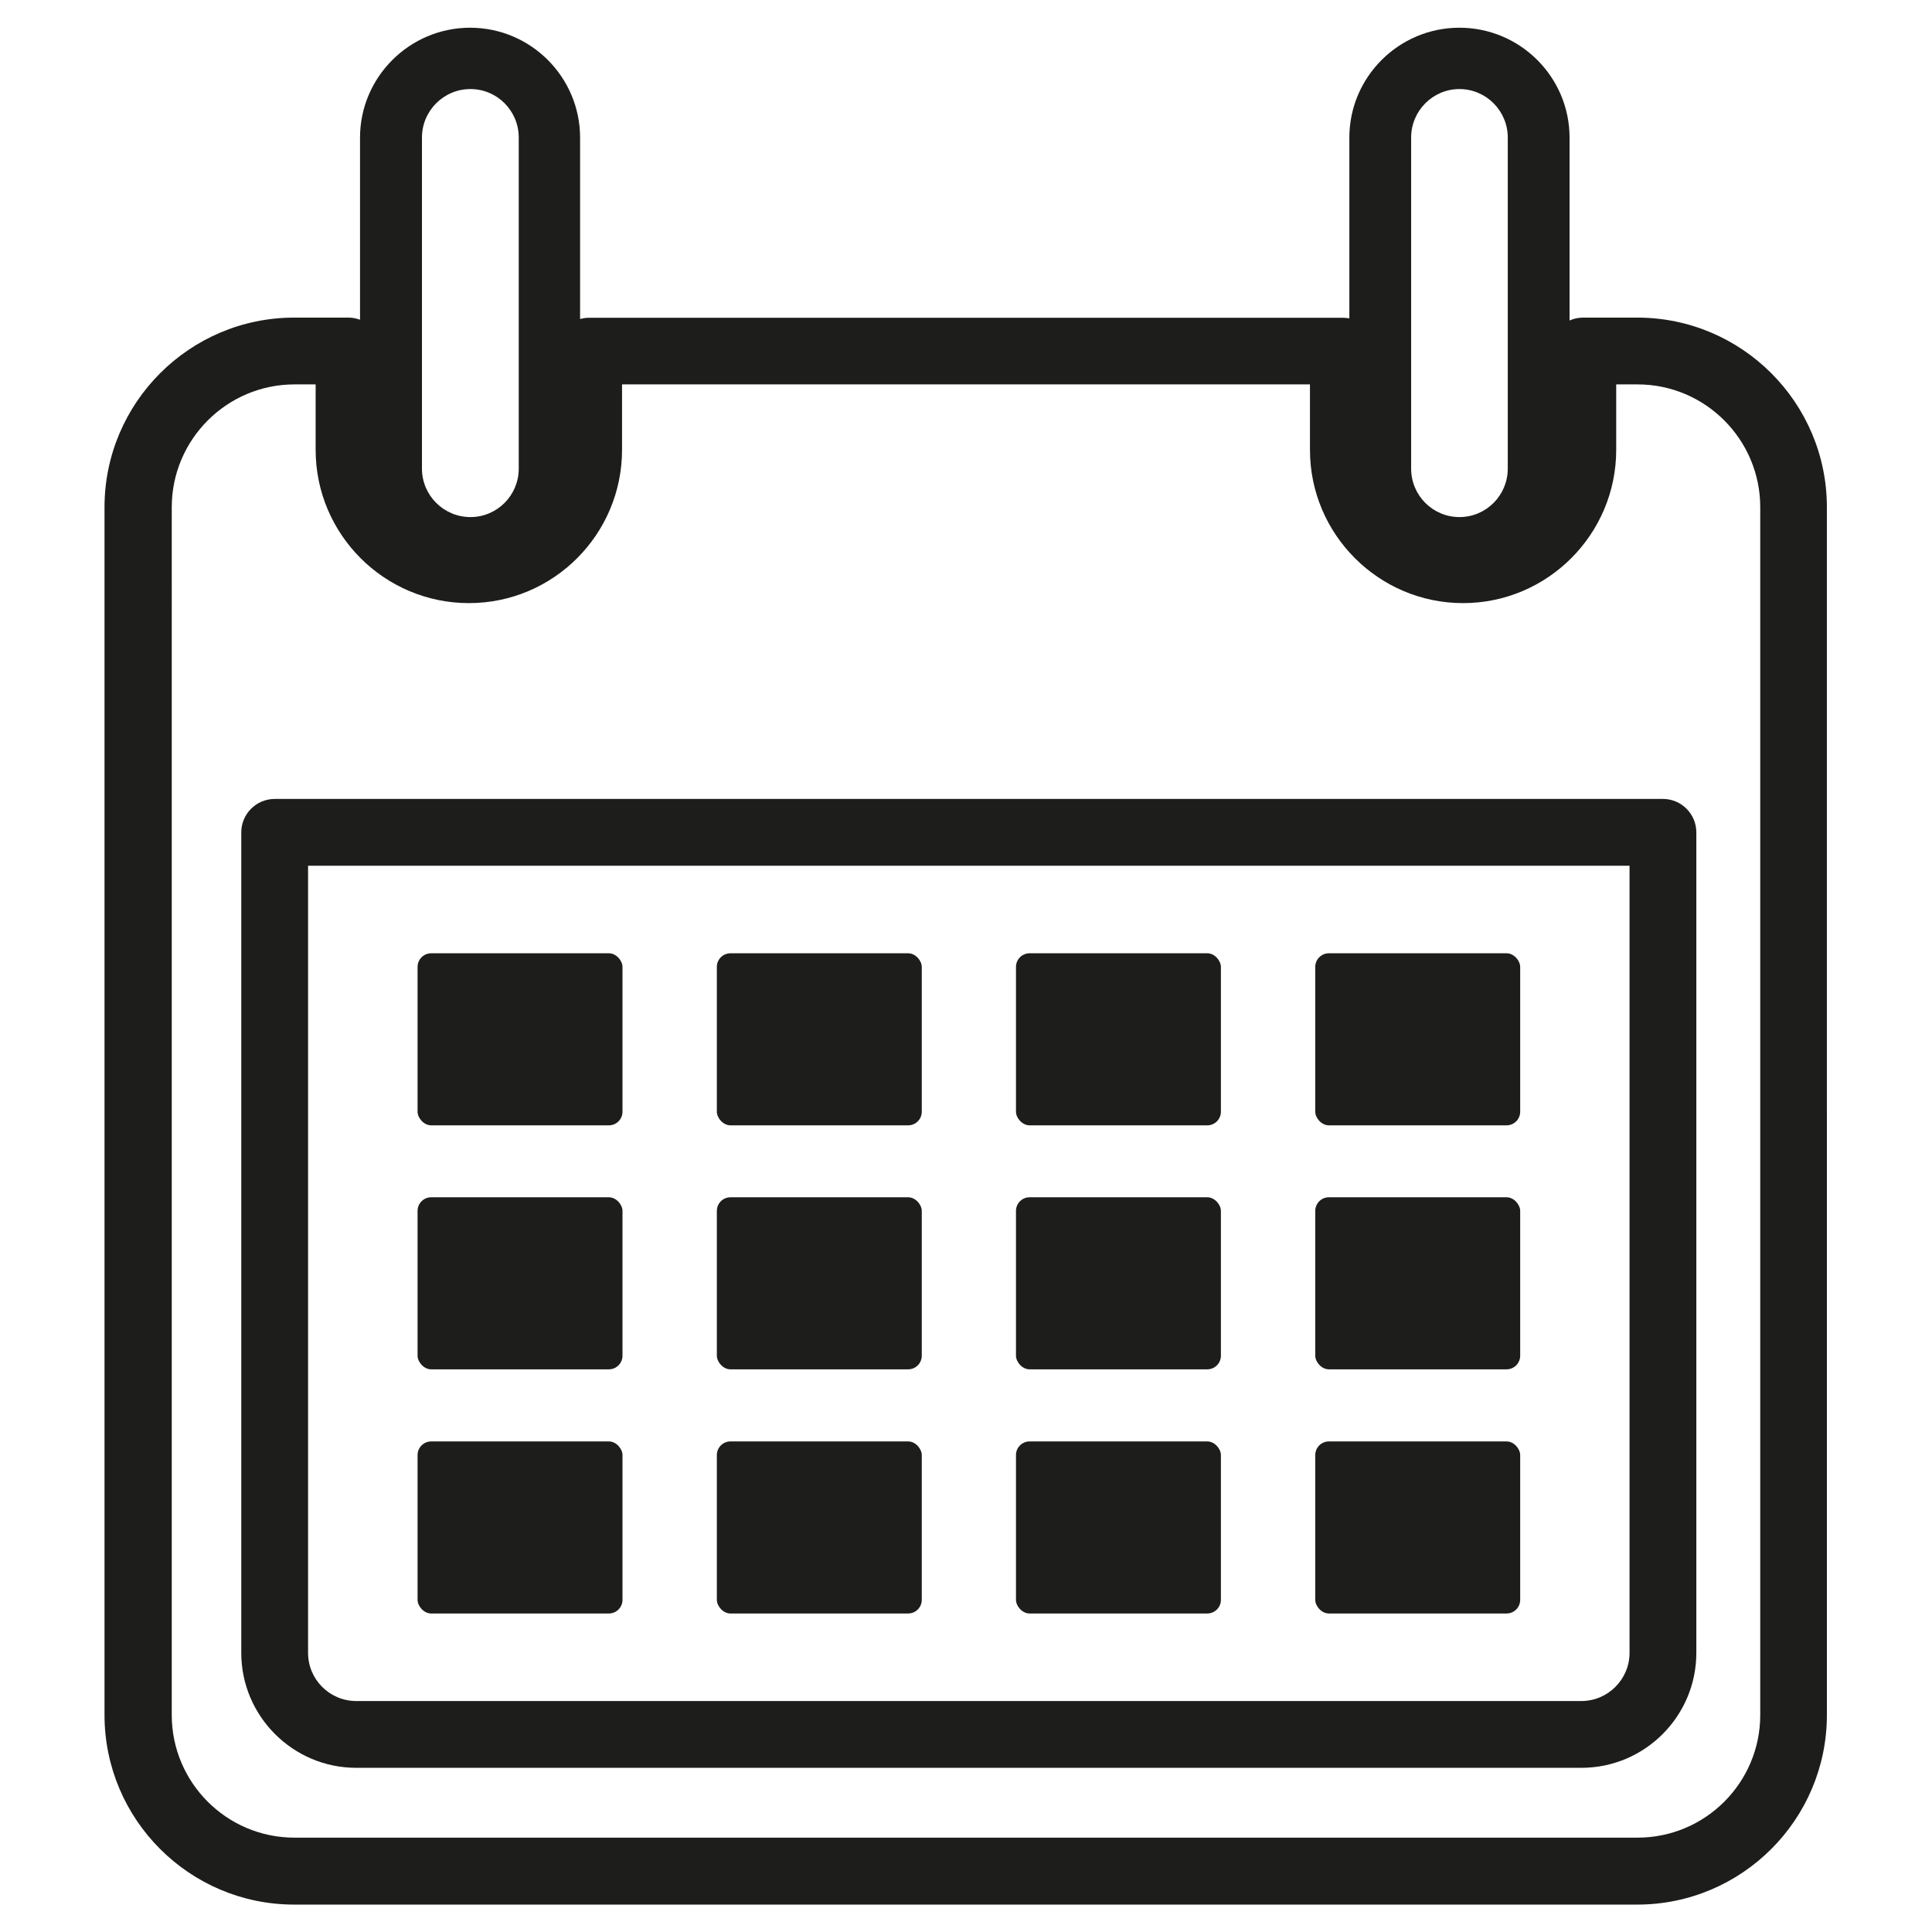
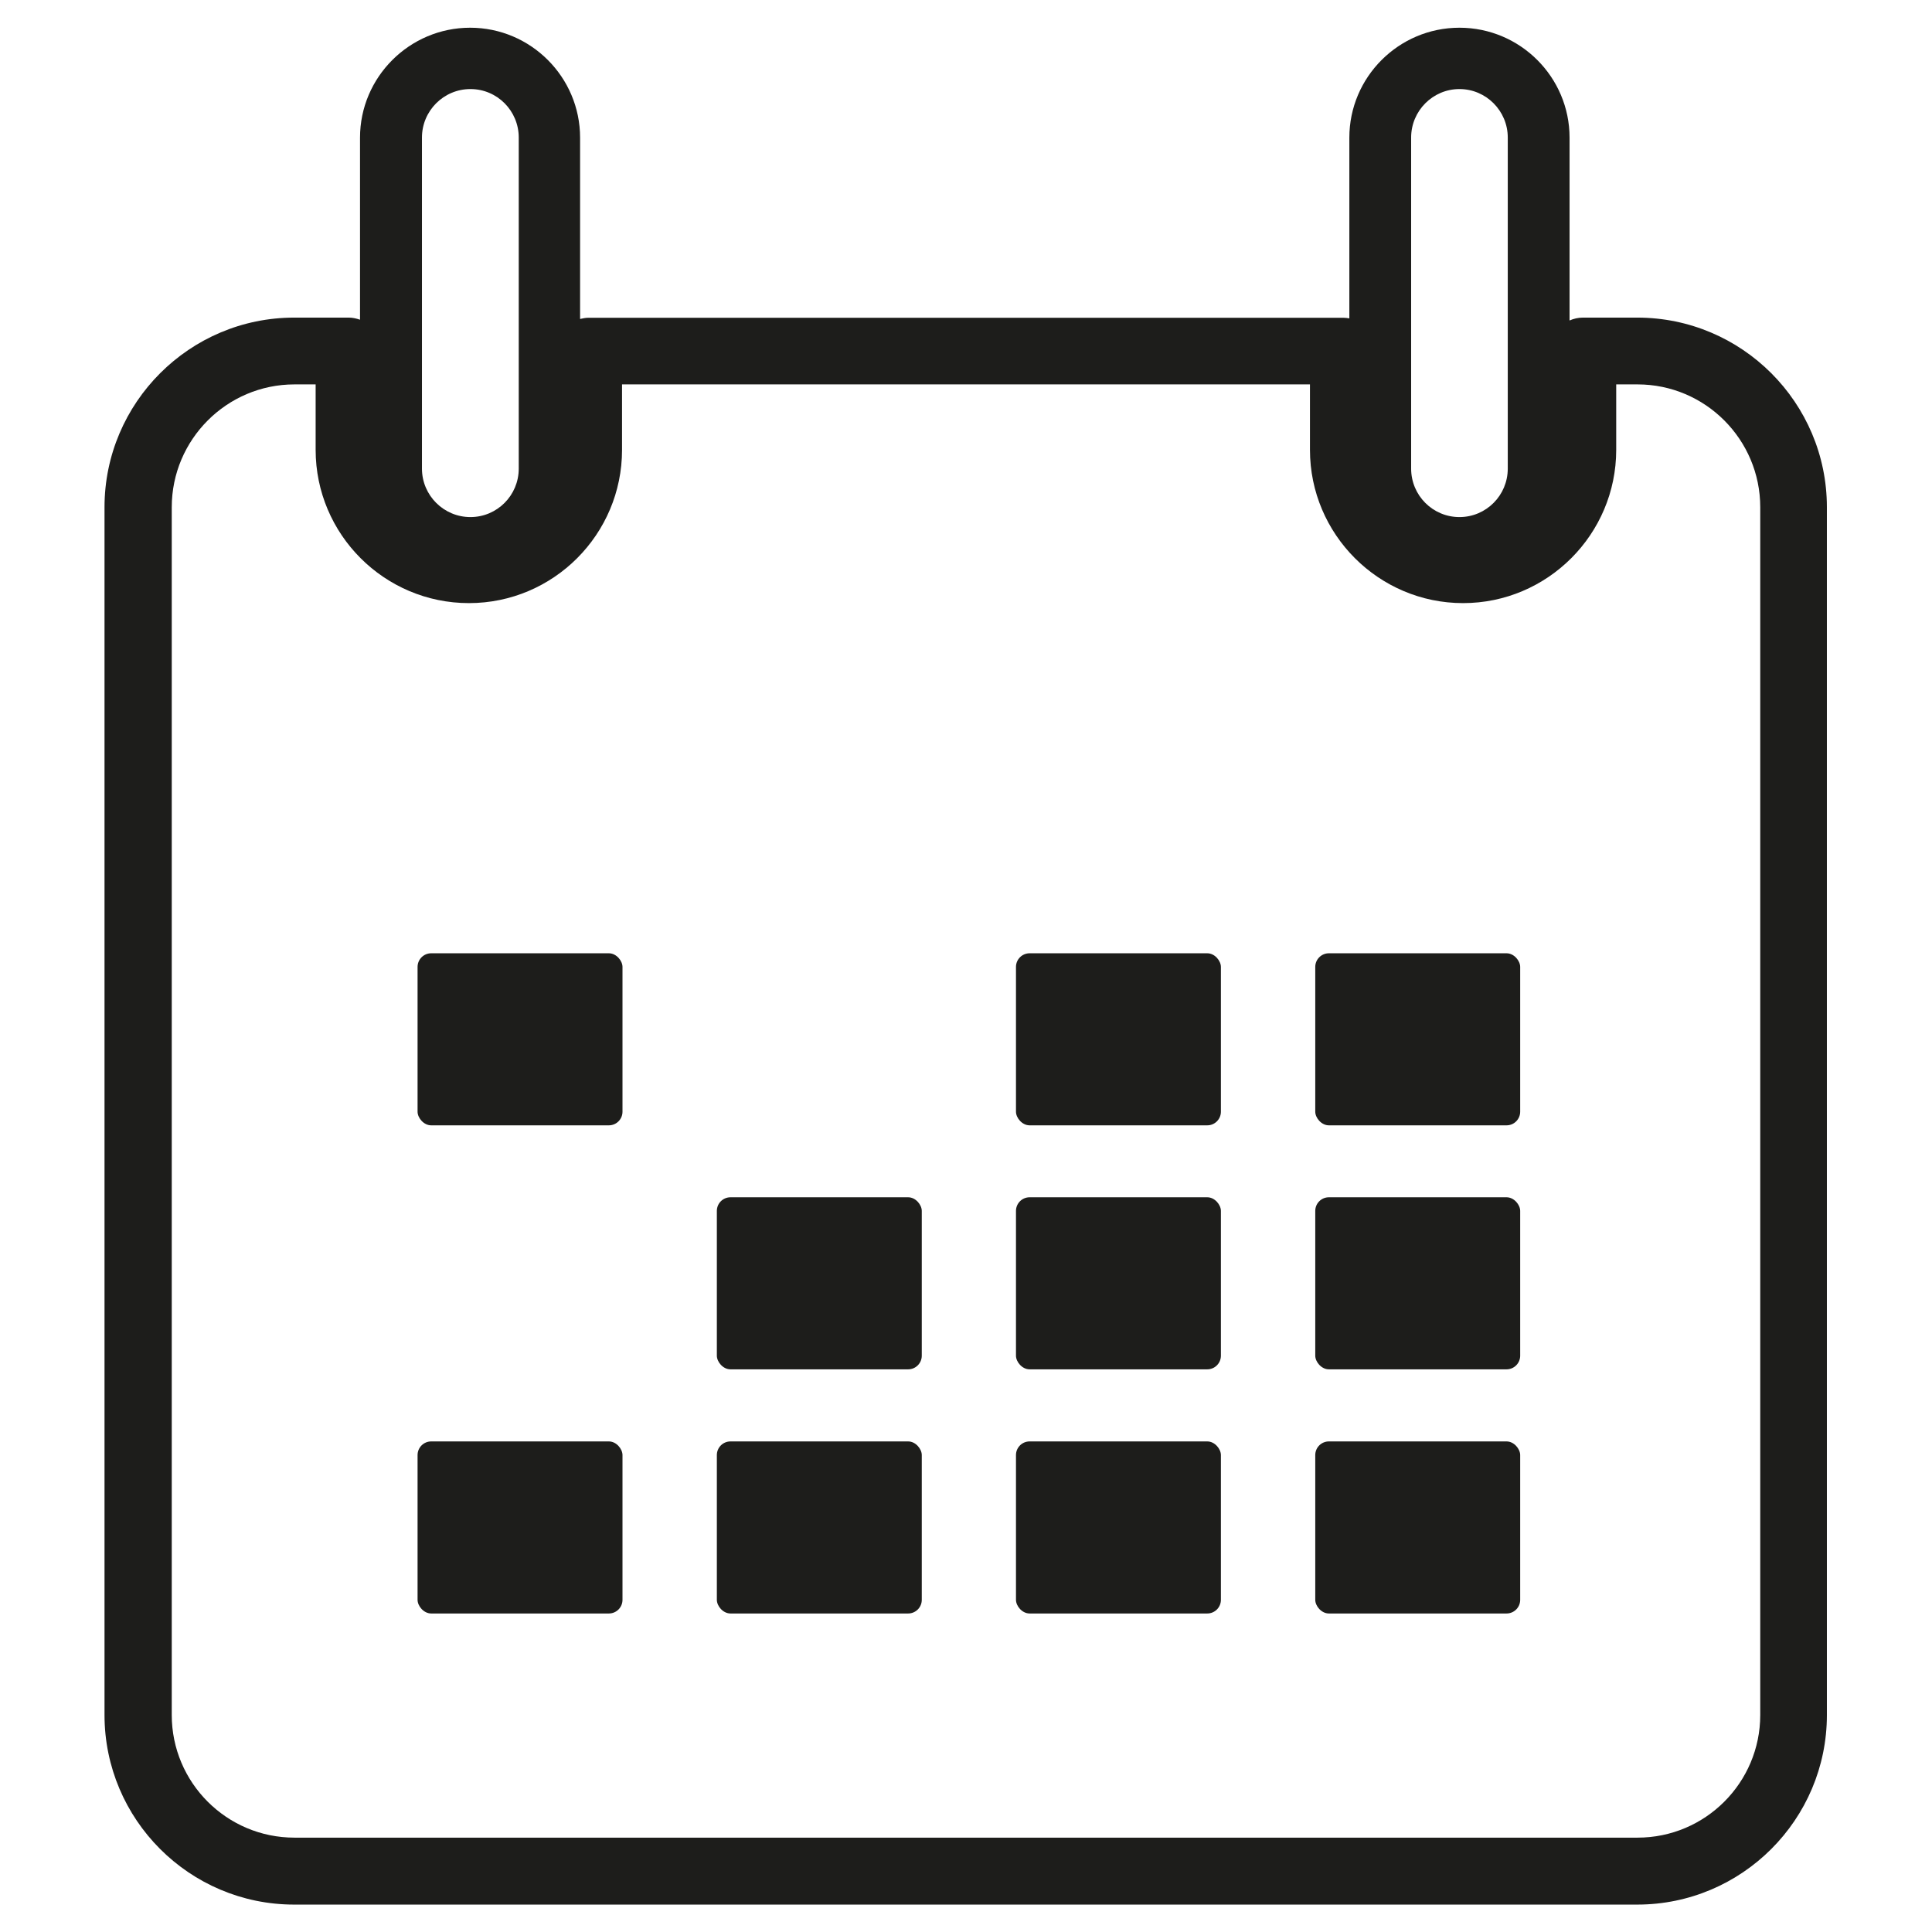
<svg xmlns="http://www.w3.org/2000/svg" id="Ebene_1" data-name="Ebene 1" viewBox="0 0 127.56 127.56">
  <defs>
    <style>
      .cls-1 {
        fill: #1d1d1b;
        stroke-width: 0px;
      }
    </style>
  </defs>
  <path class="cls-1" d="M108.12,20.97h-3.61c-.31,0-.61.07-.88.19v-12.07c0-4-3.26-7.26-7.27-7.26s-7.27,3.26-7.27,7.26v11.93c-.13-.02-.26-.04-.4-.04h-49.84c-.19,0-.37.04-.55.08v-11.97c0-4-3.26-7.26-7.26-7.26s-7.27,3.26-7.27,7.26v12.02c-.23-.08-.48-.14-.74-.14h-3.61c-6.9,0-12.52,5.62-12.52,12.52v79.74c0,6.9,5.61,12.52,12.52,12.52h88.68c6.9,0,12.52-5.61,12.52-12.52V33.49c0-6.9-5.61-12.52-12.52-12.52ZM93.17,9.08c0-1.76,1.43-3.2,3.19-3.2s3.19,1.44,3.19,3.2v21.86c0,1.77-1.43,3.2-3.19,3.2s-3.19-1.43-3.19-3.2V9.08ZM27.86,9.08c0-1.76,1.43-3.2,3.2-3.2s3.19,1.44,3.19,3.2v21.86c0,1.77-1.43,3.2-3.19,3.2s-3.2-1.43-3.2-3.2V9.08ZM116.22,113.23c0,4.47-3.63,8.1-8.1,8.1H19.44c-4.47,0-8.1-3.63-8.1-8.1V33.49c0-4.47,3.64-8.11,8.1-8.11h1.4v4.32c0,5.58,4.54,10.12,10.12,10.12s10.11-4.54,10.11-10.12v-4.32h45.42v4.32c0,5.58,4.54,10.12,10.11,10.12s10.11-4.54,10.11-10.12v-4.32h1.41c4.47,0,8.1,3.64,8.1,8.11v79.74Z" />
-   <path class="cls-1" d="M109.8,52.75H18.14c-1.22,0-2.21.99-2.21,2.21v54.17c0,4.18,3.41,7.59,7.59,7.59h80.89c4.19,0,7.59-3.41,7.59-7.59v-54.17c0-1.22-.99-2.21-2.2-2.21ZM107.59,109.13c0,1.75-1.43,3.18-3.18,3.18H23.52c-1.75,0-3.18-1.42-3.18-3.18v-51.97h87.25v51.97Z" />
  <rect class="cls-1" x="27.57" y="62.94" width="13.53" height="11.36" rx=".9" ry=".9" />
-   <rect class="cls-1" x="47.33" y="62.94" width="13.53" height="11.36" rx=".9" ry=".9" />
  <rect class="cls-1" x="67.08" y="62.94" width="13.53" height="11.36" rx=".9" ry=".9" />
  <rect class="cls-1" x="86.84" y="62.94" width="13.53" height="11.36" rx=".9" ry=".9" />
-   <rect class="cls-1" x="27.57" y="79.05" width="13.53" height="11.36" rx=".9" ry=".9" />
  <rect class="cls-1" x="47.33" y="79.05" width="13.53" height="11.36" rx=".9" ry=".9" />
  <rect class="cls-1" x="67.08" y="79.05" width="13.53" height="11.36" rx=".9" ry=".9" />
  <rect class="cls-1" x="86.84" y="79.05" width="13.53" height="11.36" rx=".9" ry=".9" />
  <rect class="cls-1" x="27.57" y="95.17" width="13.53" height="11.36" rx=".9" ry=".9" />
  <rect class="cls-1" x="47.33" y="95.17" width="13.53" height="11.36" rx=".9" ry=".9" />
  <rect class="cls-1" x="67.08" y="95.17" width="13.53" height="11.36" rx=".9" ry=".9" />
  <rect class="cls-1" x="86.84" y="95.17" width="13.53" height="11.36" rx=".9" ry=".9" />
</svg>